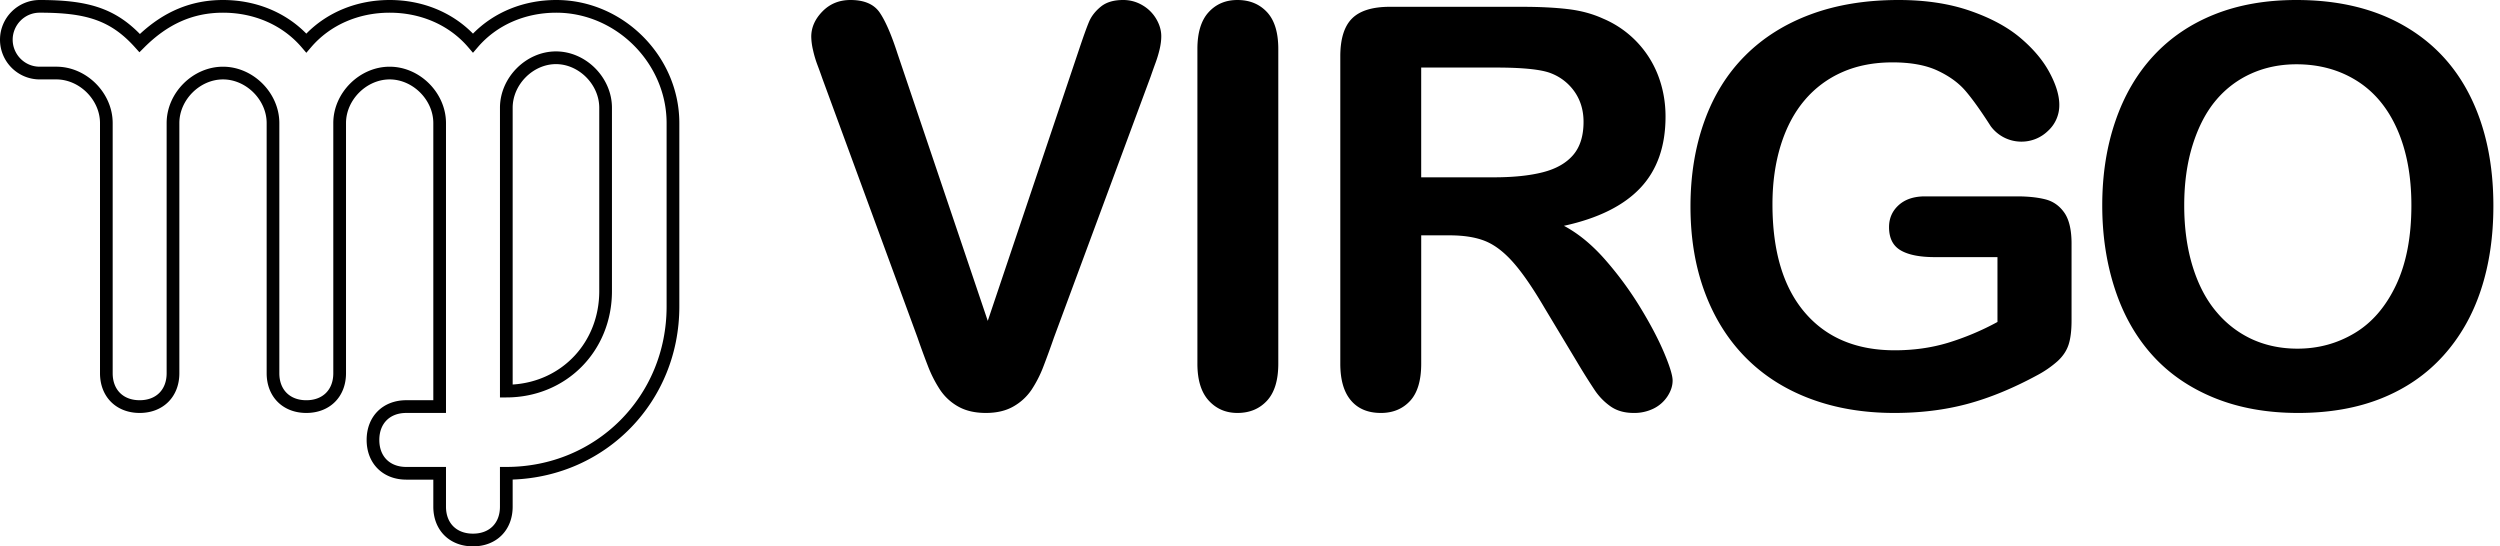
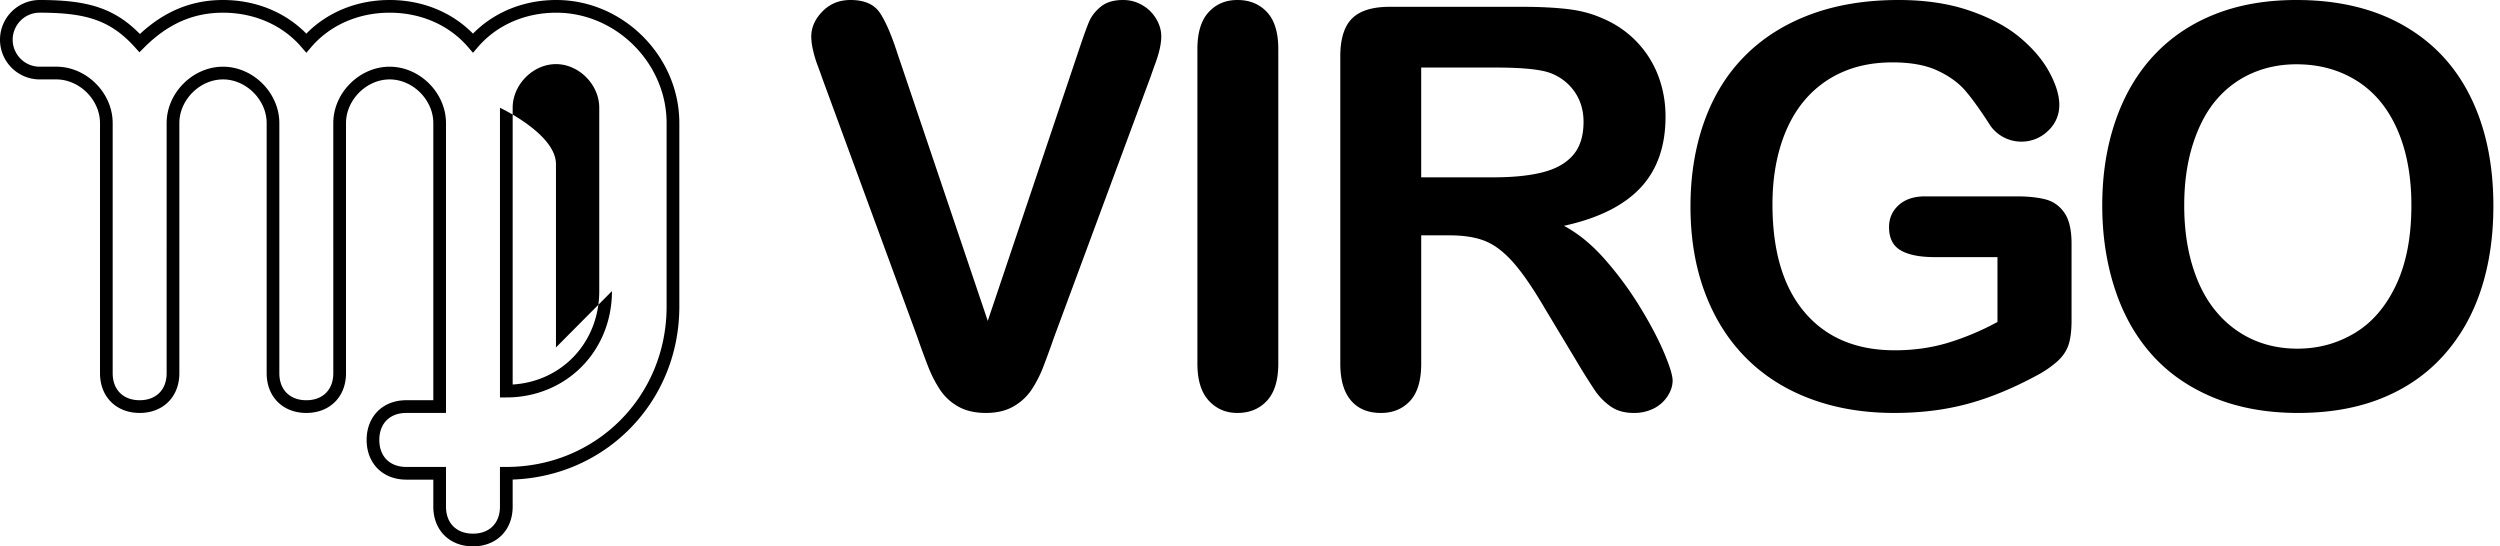
<svg xmlns="http://www.w3.org/2000/svg" width="151" height="33">
-   <path fill-rule="evenodd" d="M54.199 3.208l5.462 16.173L65.14 3.093c.285-.855.499-1.45.641-1.785.143-.335.379-.636.708-.905.329-.269.779-.403 1.349-.403.417 0 .803.104 1.16.313a2.3 2.3 0 0 1 .839.83c.203.346.304.694.304 1.045 0 .241-.033.502-.098.782-.066.28-.148.554-.247.822a46.95 46.95 0 0 0-.296.831l-5.84 15.762a54.084 54.084 0 0 1-.626 1.719 7.27 7.27 0 0 1-.724 1.431 3.24 3.24 0 0 1-1.094 1.012c-.455.263-1.012.395-1.67.395-.658 0-1.215-.129-1.67-.387a3.178 3.178 0 0 1-1.102-1.02 7.525 7.525 0 0 1-.732-1.44 48.95 48.95 0 0 1-.626-1.71l-5.741-15.63c-.1-.285-.2-.565-.305-.84a6.506 6.506 0 0 1-.263-.888A3.795 3.795 0 0 1 49 2.221c0-.56.225-1.07.675-1.53.45-.46 1.014-.691 1.694-.691.834 0 1.423.255 1.769.765.345.51.699 1.324 1.061 2.443zm18.124 18.756V2.961c0-.987.225-1.727.674-2.22C73.447.246 74.03 0 74.741 0c.735 0 1.33.244 1.786.732.455.488.682 1.231.682 2.23v19.002c0 .998-.227 1.744-.682 2.238-.456.493-1.05.74-1.786.74-.702 0-1.28-.25-1.735-.749-.455-.499-.683-1.242-.683-2.229zm15.228-7.75h-1.71v7.75c0 1.02-.226 1.771-.675 2.254-.45.483-1.037.724-1.76.724-.78 0-1.383-.252-1.81-.757-.428-.504-.642-1.245-.642-2.221V3.406c0-1.053.236-1.816.707-2.287.472-.472 1.234-.708 2.287-.708h7.947c1.097 0 2.034.047 2.813.14.779.093 1.48.283 2.106.568a6.098 6.098 0 0 1 3.332 3.43c.301.784.452 1.615.452 2.493 0 1.798-.507 3.235-1.522 4.31-1.014 1.075-2.553 1.837-4.615 2.287.867.46 1.695 1.14 2.485 2.04.79.9 1.494 1.857 2.114 2.871.62 1.015 1.102 1.93 1.448 2.748.345.817.518 1.379.518 1.686 0 .318-.102.633-.305.946a2.12 2.12 0 0 1-.83.74 2.62 2.62 0 0 1-1.218.272c-.548 0-1.009-.129-1.382-.387a3.718 3.718 0 0 1-.962-.979 38.788 38.788 0 0 1-1.094-1.744l-1.958-3.257c-.702-1.196-1.33-2.106-1.884-2.731-.554-.626-1.116-1.053-1.686-1.284-.57-.23-1.29-.345-2.156-.345zM90.348 4.08H85.84v6.63h4.377c1.173 0 2.16-.1 2.961-.304.8-.203 1.412-.548 1.834-1.036.423-.488.634-1.16.634-2.016 0-.669-.17-1.258-.51-1.768a3.082 3.082 0 0 0-1.415-1.144c-.57-.241-1.695-.362-3.373-.362zm34.774 10.645v4.623c0 .614-.06 1.105-.181 1.473-.12.367-.343.699-.666.995a6.275 6.275 0 0 1-1.242.855c-1.46.79-2.863 1.366-4.212 1.728-1.35.362-2.82.543-4.41.543-1.853 0-3.542-.285-5.067-.856-1.524-.57-2.824-1.398-3.9-2.484-1.074-1.086-1.9-2.402-2.475-3.949-.576-1.546-.864-3.274-.864-5.182 0-1.876.28-3.592.84-5.15.559-1.557 1.381-2.879 2.467-3.965 1.086-1.086 2.408-1.916 3.965-2.492C110.935.288 112.7 0 114.675 0c1.623 0 3.06.217 4.31.65 1.25.433 2.265.979 3.044 1.637.779.658 1.366 1.354 1.76 2.09.395.734.593 1.387.593 1.957a2.09 2.09 0 0 1-.683 1.571 2.288 2.288 0 0 1-1.637.65 2.298 2.298 0 0 1-1.826-.938c-.604-.943-1.114-1.656-1.53-2.138-.417-.483-.98-.889-1.687-1.218-.707-.329-1.61-.493-2.706-.493-1.13 0-2.139.194-3.027.584a6.255 6.255 0 0 0-2.28 1.694c-.63.74-1.112 1.648-1.447 2.723-.334 1.075-.502 2.265-.502 3.57 0 2.83.65 5.007 1.95 6.532 1.3 1.525 3.112 2.287 5.437 2.287 1.13 0 2.191-.148 3.184-.444a16.123 16.123 0 0 0 3.019-1.267V15.53h-3.784c-.91 0-1.599-.137-2.065-.411-.466-.274-.7-.74-.7-1.399 0-.537.196-.981.585-1.332.39-.351.919-.527 1.588-.527h5.544c.68 0 1.256.06 1.728.181.471.12.852.39 1.143.806.29.417.436 1.042.436 1.876zM138.705 0c2.5 0 4.648.507 6.441 1.522 1.794 1.014 3.15 2.457 4.072 4.327.922 1.87 1.382 4.066 1.382 6.589 0 1.865-.252 3.56-.757 5.084-.504 1.524-1.26 2.846-2.27 3.965-1.01 1.119-2.248 1.974-3.718 2.566-1.47.593-3.154.889-5.051.889-1.887 0-3.576-.305-5.067-.913-1.492-.609-2.737-1.467-3.735-2.575-.998-1.108-1.752-2.44-2.262-3.998-.51-1.557-.765-3.241-.765-5.05 0-1.855.266-3.555.798-5.101.531-1.547 1.302-2.863 2.311-3.949 1.01-1.086 2.238-1.916 3.685-2.492C135.217.288 136.862 0 138.705 0zm6.943 12.405c0-1.766-.285-3.296-.855-4.59-.57-1.294-1.385-2.273-2.444-2.937-1.058-.663-2.273-.995-3.644-.995-.976 0-1.878.183-2.706.55a5.947 5.947 0 0 0-2.14 1.605c-.597.702-1.068 1.599-1.414 2.69-.345 1.091-.518 2.317-.518 3.677 0 1.371.173 2.61.518 3.718.346 1.108.834 2.027 1.464 2.756a6.14 6.14 0 0 0 2.172 1.637c.817.362 1.714.543 2.69.543 1.25 0 2.4-.312 3.447-.938 1.047-.625 1.88-1.59 2.5-2.895.62-1.306.93-2.912.93-4.82zM36.195 17.582V6.509c0-1.4-1.228-2.636-2.615-2.636-1.387 0-2.615 1.237-2.615 2.636v16.716c2.995-.187 5.23-2.563 5.23-5.643zm.767 0c0 3.633-2.77 6.423-6.38 6.423h-.384V6.509c0-1.822 1.57-3.404 3.382-3.404s3.382 1.582 3.382 3.404v11.073zM33.602 0c4.037 0 7.43 3.395 7.43 7.435v11.08c0 5.723-4.401 10.253-10.067 10.45v1.637c0 1.42-.977 2.398-2.397 2.398s-2.396-.978-2.396-2.398V28.97h-1.63c-1.42 0-2.397-.978-2.397-2.398 0-1.42.977-2.399 2.397-2.399h1.63V7.434c0-1.4-1.238-2.637-2.637-2.637-1.398 0-2.636 1.238-2.636 2.638v15.109c0 1.42-.977 2.398-2.397 2.398s-2.396-.978-2.396-2.398V7.434c0-1.4-1.238-2.637-2.637-2.637-1.398 0-2.636 1.238-2.636 2.638v15.109c0 1.42-.977 2.398-2.396 2.398-1.42 0-2.397-.978-2.397-2.398V7.434c0-1.4-1.238-2.637-2.636-2.637H2.397A2.4 2.4 0 0 1 0 2.398 2.4 2.4 0 0 1 2.397 0c2.82 0 4.485.453 6.053 2.054C9.922.689 11.555 0 13.47 0c1.962 0 3.756.73 5.032 2.032C19.78.729 21.573 0 23.535 0c1.963 0 3.757.73 5.033 2.032C29.845.729 31.64 0 33.601 0zm0 .767c-1.897 0-3.604.754-4.742 2.082l-.292.34-.291-.34C27.139 1.521 25.432.767 23.535.767c-1.896 0-3.603.754-4.741 2.082l-.292.34-.29-.34C17.072 1.521 15.365.767 13.468.767c-1.825 0-3.354.696-4.761 2.104l-.286.286-.27-.3C6.674 1.214 5.183.766 2.396.766c-.923 0-1.63.758-1.63 1.631s.707 1.631 1.63 1.631h1.007c1.822 0 3.403 1.582 3.403 3.406v15.109c0 .996.634 1.63 1.63 1.63.995 0 1.629-.634 1.629-1.63V7.434c0-1.823 1.581-3.405 3.403-3.405 1.823 0 3.404 1.582 3.404 3.406v15.109c0 .996.634 1.63 1.63 1.63.995 0 1.629-.634 1.629-1.63V7.434c0-1.823 1.58-3.405 3.403-3.405s3.404 1.582 3.404 3.406v17.507h-2.397c-.996 0-1.63.634-1.63 1.63 0 .998.634 1.631 1.63 1.631h2.397v2.399c0 .997.634 1.63 1.63 1.63.995 0 1.629-.633 1.629-1.63v-2.399h.384c5.425 0 9.682-4.26 9.682-9.688V7.435c0-3.616-3.05-6.668-6.663-6.668z" />
+   <path fill-rule="evenodd" d="M54.199 3.208l5.462 16.173L65.14 3.093c.285-.855.499-1.45.641-1.785.143-.335.379-.636.708-.905.329-.269.779-.403 1.349-.403.417 0 .803.104 1.16.313a2.3 2.3 0 0 1 .839.83c.203.346.304.694.304 1.045 0 .241-.033.502-.098.782-.066.28-.148.554-.247.822a46.95 46.95 0 0 0-.296.831l-5.84 15.762a54.084 54.084 0 0 1-.626 1.719 7.27 7.27 0 0 1-.724 1.431 3.24 3.24 0 0 1-1.094 1.012c-.455.263-1.012.395-1.67.395-.658 0-1.215-.129-1.67-.387a3.178 3.178 0 0 1-1.102-1.02 7.525 7.525 0 0 1-.732-1.44 48.95 48.95 0 0 1-.626-1.71l-5.741-15.63c-.1-.285-.2-.565-.305-.84a6.506 6.506 0 0 1-.263-.888A3.795 3.795 0 0 1 49 2.221c0-.56.225-1.07.675-1.53.45-.46 1.014-.691 1.694-.691.834 0 1.423.255 1.769.765.345.51.699 1.324 1.061 2.443zm18.124 18.756V2.961c0-.987.225-1.727.674-2.22C73.447.246 74.03 0 74.741 0c.735 0 1.33.244 1.786.732.455.488.682 1.231.682 2.23v19.002c0 .998-.227 1.744-.682 2.238-.456.493-1.05.74-1.786.74-.702 0-1.28-.25-1.735-.749-.455-.499-.683-1.242-.683-2.229zm15.228-7.75h-1.71v7.75c0 1.02-.226 1.771-.675 2.254-.45.483-1.037.724-1.76.724-.78 0-1.383-.252-1.81-.757-.428-.504-.642-1.245-.642-2.221V3.406c0-1.053.236-1.816.707-2.287.472-.472 1.234-.708 2.287-.708h7.947c1.097 0 2.034.047 2.813.14.779.093 1.48.283 2.106.568a6.098 6.098 0 0 1 3.332 3.43c.301.784.452 1.615.452 2.493 0 1.798-.507 3.235-1.522 4.31-1.014 1.075-2.553 1.837-4.615 2.287.867.46 1.695 1.14 2.485 2.04.79.9 1.494 1.857 2.114 2.871.62 1.015 1.102 1.93 1.448 2.748.345.817.518 1.379.518 1.686 0 .318-.102.633-.305.946a2.12 2.12 0 0 1-.83.74 2.62 2.62 0 0 1-1.218.272c-.548 0-1.009-.129-1.382-.387a3.718 3.718 0 0 1-.962-.979 38.788 38.788 0 0 1-1.094-1.744l-1.958-3.257c-.702-1.196-1.33-2.106-1.884-2.731-.554-.626-1.116-1.053-1.686-1.284-.57-.23-1.29-.345-2.156-.345zM90.348 4.08H85.84v6.63h4.377c1.173 0 2.16-.1 2.961-.304.8-.203 1.412-.548 1.834-1.036.423-.488.634-1.16.634-2.016 0-.669-.17-1.258-.51-1.768a3.082 3.082 0 0 0-1.415-1.144c-.57-.241-1.695-.362-3.373-.362zm34.774 10.645v4.623c0 .614-.06 1.105-.181 1.473-.12.367-.343.699-.666.995a6.275 6.275 0 0 1-1.242.855c-1.46.79-2.863 1.366-4.212 1.728-1.35.362-2.82.543-4.41.543-1.853 0-3.542-.285-5.067-.856-1.524-.57-2.824-1.398-3.9-2.484-1.074-1.086-1.9-2.402-2.475-3.949-.576-1.546-.864-3.274-.864-5.182 0-1.876.28-3.592.84-5.15.559-1.557 1.381-2.879 2.467-3.965 1.086-1.086 2.408-1.916 3.965-2.492C110.935.288 112.7 0 114.675 0c1.623 0 3.06.217 4.31.65 1.25.433 2.265.979 3.044 1.637.779.658 1.366 1.354 1.76 2.09.395.734.593 1.387.593 1.957a2.09 2.09 0 0 1-.683 1.571 2.288 2.288 0 0 1-1.637.65 2.298 2.298 0 0 1-1.826-.938c-.604-.943-1.114-1.656-1.53-2.138-.417-.483-.98-.889-1.687-1.218-.707-.329-1.61-.493-2.706-.493-1.13 0-2.139.194-3.027.584a6.255 6.255 0 0 0-2.28 1.694c-.63.74-1.112 1.648-1.447 2.723-.334 1.075-.502 2.265-.502 3.57 0 2.83.65 5.007 1.95 6.532 1.3 1.525 3.112 2.287 5.437 2.287 1.13 0 2.191-.148 3.184-.444a16.123 16.123 0 0 0 3.019-1.267V15.53h-3.784c-.91 0-1.599-.137-2.065-.411-.466-.274-.7-.74-.7-1.399 0-.537.196-.981.585-1.332.39-.351.919-.527 1.588-.527h5.544c.68 0 1.256.06 1.728.181.471.12.852.39 1.143.806.29.417.436 1.042.436 1.876zM138.705 0c2.5 0 4.648.507 6.441 1.522 1.794 1.014 3.15 2.457 4.072 4.327.922 1.87 1.382 4.066 1.382 6.589 0 1.865-.252 3.56-.757 5.084-.504 1.524-1.26 2.846-2.27 3.965-1.01 1.119-2.248 1.974-3.718 2.566-1.47.593-3.154.889-5.051.889-1.887 0-3.576-.305-5.067-.913-1.492-.609-2.737-1.467-3.735-2.575-.998-1.108-1.752-2.44-2.262-3.998-.51-1.557-.765-3.241-.765-5.05 0-1.855.266-3.555.798-5.101.531-1.547 1.302-2.863 2.311-3.949 1.01-1.086 2.238-1.916 3.685-2.492C135.217.288 136.862 0 138.705 0zm6.943 12.405c0-1.766-.285-3.296-.855-4.59-.57-1.294-1.385-2.273-2.444-2.937-1.058-.663-2.273-.995-3.644-.995-.976 0-1.878.183-2.706.55a5.947 5.947 0 0 0-2.14 1.605c-.597.702-1.068 1.599-1.414 2.69-.345 1.091-.518 2.317-.518 3.677 0 1.371.173 2.61.518 3.718.346 1.108.834 2.027 1.464 2.756a6.14 6.14 0 0 0 2.172 1.637c.817.362 1.714.543 2.69.543 1.25 0 2.4-.312 3.447-.938 1.047-.625 1.88-1.59 2.5-2.895.62-1.306.93-2.912.93-4.82zM36.195 17.582V6.509c0-1.4-1.228-2.636-2.615-2.636-1.387 0-2.615 1.237-2.615 2.636v16.716c2.995-.187 5.23-2.563 5.23-5.643zm.767 0c0 3.633-2.77 6.423-6.38 6.423h-.384V6.509s3.382 1.582 3.382 3.404v11.073zM33.602 0c4.037 0 7.43 3.395 7.43 7.435v11.08c0 5.723-4.401 10.253-10.067 10.45v1.637c0 1.42-.977 2.398-2.397 2.398s-2.396-.978-2.396-2.398V28.97h-1.63c-1.42 0-2.397-.978-2.397-2.398 0-1.42.977-2.399 2.397-2.399h1.63V7.434c0-1.4-1.238-2.637-2.637-2.637-1.398 0-2.636 1.238-2.636 2.638v15.109c0 1.42-.977 2.398-2.397 2.398s-2.396-.978-2.396-2.398V7.434c0-1.4-1.238-2.637-2.637-2.637-1.398 0-2.636 1.238-2.636 2.638v15.109c0 1.42-.977 2.398-2.396 2.398-1.42 0-2.397-.978-2.397-2.398V7.434c0-1.4-1.238-2.637-2.636-2.637H2.397A2.4 2.4 0 0 1 0 2.398 2.4 2.4 0 0 1 2.397 0c2.82 0 4.485.453 6.053 2.054C9.922.689 11.555 0 13.47 0c1.962 0 3.756.73 5.032 2.032C19.78.729 21.573 0 23.535 0c1.963 0 3.757.73 5.033 2.032C29.845.729 31.64 0 33.601 0zm0 .767c-1.897 0-3.604.754-4.742 2.082l-.292.34-.291-.34C27.139 1.521 25.432.767 23.535.767c-1.896 0-3.603.754-4.741 2.082l-.292.34-.29-.34C17.072 1.521 15.365.767 13.468.767c-1.825 0-3.354.696-4.761 2.104l-.286.286-.27-.3C6.674 1.214 5.183.766 2.396.766c-.923 0-1.63.758-1.63 1.631s.707 1.631 1.63 1.631h1.007c1.822 0 3.403 1.582 3.403 3.406v15.109c0 .996.634 1.63 1.63 1.63.995 0 1.629-.634 1.629-1.63V7.434c0-1.823 1.581-3.405 3.403-3.405 1.823 0 3.404 1.582 3.404 3.406v15.109c0 .996.634 1.63 1.63 1.63.995 0 1.629-.634 1.629-1.63V7.434c0-1.823 1.58-3.405 3.403-3.405s3.404 1.582 3.404 3.406v17.507h-2.397c-.996 0-1.63.634-1.63 1.63 0 .998.634 1.631 1.63 1.631h2.397v2.399c0 .997.634 1.63 1.63 1.63.995 0 1.629-.633 1.629-1.63v-2.399h.384c5.425 0 9.682-4.26 9.682-9.688V7.435c0-3.616-3.05-6.668-6.663-6.668z" />
</svg>